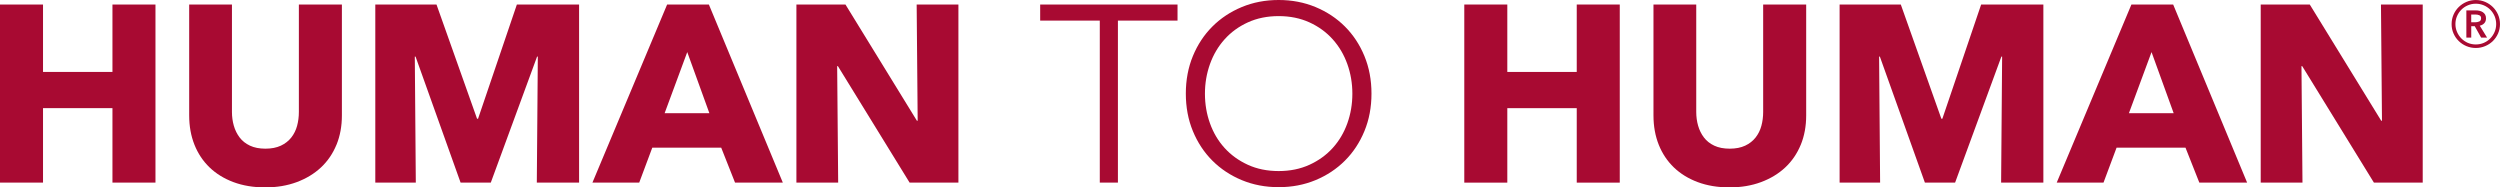
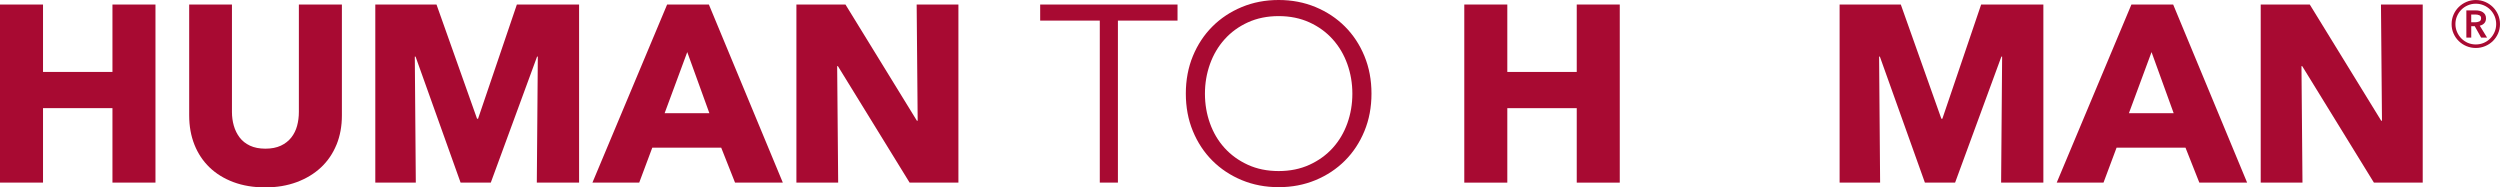
<svg xmlns="http://www.w3.org/2000/svg" id="Capa_1" data-name="Capa 1" viewBox="0 0 1812.55 135.88">
  <defs>
    <style>
      .cls-1 {
        fill: #a80a32;
      }
    </style>
  </defs>
  <g>
    <path class="cls-1" d="M81.53,132.41v-53.99H31.19v53.99H0V3.28h31.19v48.88h50.34V3.28h31.19v129.13h-31.19Z" />
    <path class="cls-1" d="M243.94,104.96c-2.62,6.38-6.35,11.85-11.21,16.41-4.87,4.56-10.73,8.12-17.6,10.67-6.87,2.55-14.5,3.83-22.89,3.83s-16.17-1.28-22.98-3.83c-6.81-2.55-12.59-6.11-17.33-10.67-4.74-4.56-8.39-10.03-10.94-16.41-2.55-6.38-3.83-13.46-3.83-21.25V3.28h31.01v77.88c0,3.53.46,6.87,1.37,10.03s2.31,5.99,4.2,8.48c1.88,2.49,4.38,4.47,7.48,5.93,3.1,1.46,6.84,2.19,11.21,2.19s8.12-.73,11.22-2.19c3.1-1.46,5.62-3.44,7.57-5.93,1.94-2.49,3.34-5.32,4.19-8.48s1.28-6.51,1.28-10.03V3.28h31.19v80.43c0,7.78-1.31,14.86-3.92,21.25Z" />
    <path class="cls-1" d="M389.2,132.41l.73-91.37h-.54l-33.56,91.37h-21.89l-32.65-91.37h-.55l.73,91.37h-29.37V3.28h44.37l29.4,82.8h.73L374.74,3.28h45.11v129.13h-30.64Z" />
    <path class="cls-1" d="M532.92,132.41l-10.03-25.35h-49.97l-9.48,25.35h-33.92L483.68,3.28h30.27l53.62,129.13h-34.65ZM498.27,37.76l-16.41,44.32h32.46l-16.05-44.32Z" />
    <path class="cls-1" d="M659.49,132.41l-51.98-84.44h-.55l.73,84.44h-30.28V3.28h35.57l51.8,84.26h.55l-.73-84.26h30.27v129.13h-35.38Z" />
    <path class="cls-1" d="M810.5,132.41h-13.13V14.96h-43.22V3.28h99.58v11.67h-43.22v117.46Z" />
    <path class="cls-1" d="M994.35,67.85c0,9.85-1.7,18.91-5.11,27.18-3.41,8.27-8.11,15.41-14.13,21.43s-13.13,10.73-21.34,14.14c-8.21,3.4-17.11,5.1-26.72,5.1s-18.51-1.7-26.72-5.1c-8.21-3.41-15.32-8.12-21.34-14.14-6.02-6.02-10.73-13.16-14.14-21.43-3.41-8.27-5.1-17.33-5.1-27.18s1.7-18.9,5.1-27.17c3.41-8.27,8.12-15.41,14.14-21.43,6.02-6.02,13.13-10.73,21.34-14.14,8.21-3.4,17.11-5.11,26.72-5.11s18.51,1.71,26.72,5.11c8.21,3.41,15.32,8.12,21.34,14.14,6.02,6.02,10.73,13.16,14.13,21.43,3.41,8.27,5.11,17.33,5.11,27.17ZM980.49,67.94c0-7.53-1.22-14.69-3.65-21.49-2.43-6.8-5.96-12.78-10.58-17.93-4.62-5.16-10.24-9.26-16.87-12.29-6.63-3.03-14.08-4.55-22.34-4.55s-15.72,1.52-22.34,4.55c-6.63,3.03-12.25,7.13-16.87,12.29-4.62,5.16-8.15,11.14-10.58,17.93-2.43,6.8-3.65,13.96-3.65,21.49s1.21,14.69,3.65,21.49c2.43,6.8,5.96,12.75,10.58,17.84,4.62,5.1,10.24,9.17,16.87,12.2,6.62,3.04,14.07,4.55,22.34,4.55s15.71-1.52,22.34-4.55c6.63-3.03,12.25-7.1,16.87-12.2,4.62-5.1,8.15-11.05,10.58-17.84,2.43-6.8,3.65-13.96,3.65-21.49Z" />
    <path class="cls-1" d="M1143.17,132.41v-53.99h-50.34v53.99h-31.19V3.28h31.19v48.88h50.34V3.28h31.19v129.13h-31.19Z" />
-     <path class="cls-1" d="M1305.58,104.96c-2.62,6.38-6.35,11.85-11.21,16.41-4.87,4.56-10.73,8.12-17.6,10.67-6.87,2.55-14.5,3.83-22.89,3.83s-16.17-1.28-22.98-3.83c-6.81-2.55-12.59-6.11-17.33-10.67-4.74-4.56-8.39-10.03-10.94-16.41-2.55-6.38-3.83-13.46-3.83-21.25V3.28h31.01v77.88c0,3.53.46,6.87,1.37,10.03.91,3.16,2.31,5.99,4.2,8.48,1.88,2.49,4.38,4.47,7.48,5.93,3.1,1.46,6.84,2.19,11.21,2.19s8.12-.73,11.22-2.19c3.1-1.46,5.62-3.44,7.57-5.93,1.94-2.49,3.34-5.32,4.19-8.48.85-3.16,1.28-6.51,1.28-10.03V3.28h31.19v80.43c0,7.78-1.31,14.86-3.92,21.25Z" />
    <path class="cls-1" d="M1450.85,132.41l.73-91.37h-.54l-33.56,91.37h-21.89l-32.65-91.37h-.55l.73,91.37h-29.37V3.28h44.37l29.4,82.8h.73l28.12-82.8h45.11v129.13h-30.64Z" />
    <path class="cls-1" d="M1594.56,132.41l-10.03-25.35h-49.97l-9.48,25.35h-33.92L1545.32,3.28h30.27l53.62,129.13h-34.65ZM1559.91,37.76l-16.41,44.32h32.46l-16.05-44.32Z" />
    <path class="cls-1" d="M1721.14,132.41l-51.98-84.44h-.55l.73,84.44h-30.28V3.28h35.57l51.8,84.26h.55l-.73-84.26h30.27v129.13h-35.38Z" />
  </g>
  <path class="cls-1" d="M1777.46,17.47c0-2.41.46-4.68,1.38-6.81.92-2.13,2.18-3.97,3.77-5.54,1.59-1.56,3.45-2.81,5.58-3.73,2.13-.92,4.4-1.38,6.81-1.38s4.68.46,6.81,1.38c2.13.92,3.99,2.17,5.58,3.73,1.59,1.57,2.85,3.41,3.77,5.54.92,2.13,1.38,4.4,1.38,6.81s-.46,4.67-1.38,6.77c-.92,2.1-2.18,3.94-3.77,5.5-1.59,1.57-3.45,2.8-5.58,3.69-2.13.9-4.4,1.35-6.81,1.35s-4.68-.45-6.81-1.35c-2.13-.9-3.99-2.13-5.58-3.69-1.59-1.56-2.85-3.4-3.77-5.5-.92-2.1-1.38-4.36-1.38-6.77ZM1780.23,17.47c0,2,.39,3.9,1.16,5.69.77,1.8,1.82,3.37,3.16,4.73,1.33,1.36,2.9,2.42,4.69,3.19,1.8.77,3.72,1.15,5.77,1.15s3.97-.38,5.77-1.15c1.79-.77,3.36-1.83,4.69-3.19,1.33-1.36,2.39-2.94,3.16-4.73.77-1.79,1.15-3.69,1.15-5.69s-.38-3.97-1.15-5.77c-.77-1.79-1.82-3.36-3.16-4.69-1.33-1.33-2.9-2.39-4.69-3.16-1.8-.77-3.72-1.16-5.77-1.16s-3.98.39-5.77,1.16c-1.8.77-3.36,1.82-4.69,3.16-1.34,1.33-2.39,2.9-3.16,4.69-.77,1.8-1.16,3.72-1.16,5.77ZM1788.15,7.54h6.93c.92,0,1.82.1,2.69.31.87.21,1.65.54,2.35,1,.69.46,1.24,1.05,1.66,1.77.41.72.62,1.62.62,2.69,0,1.44-.41,2.6-1.23,3.5-.82.9-1.92,1.5-3.31,1.81l5.31,8.62h-4.31l-4.62-8.23h-2.54v8.23h-3.54V7.54ZM1794.54,16.16c1.03,0,2-.19,2.92-.58.92-.38,1.38-1.17,1.38-2.35,0-1.08-.42-1.8-1.27-2.16-.85-.36-1.73-.54-2.66-.54h-3.23v5.62h2.85Z" />
</svg>